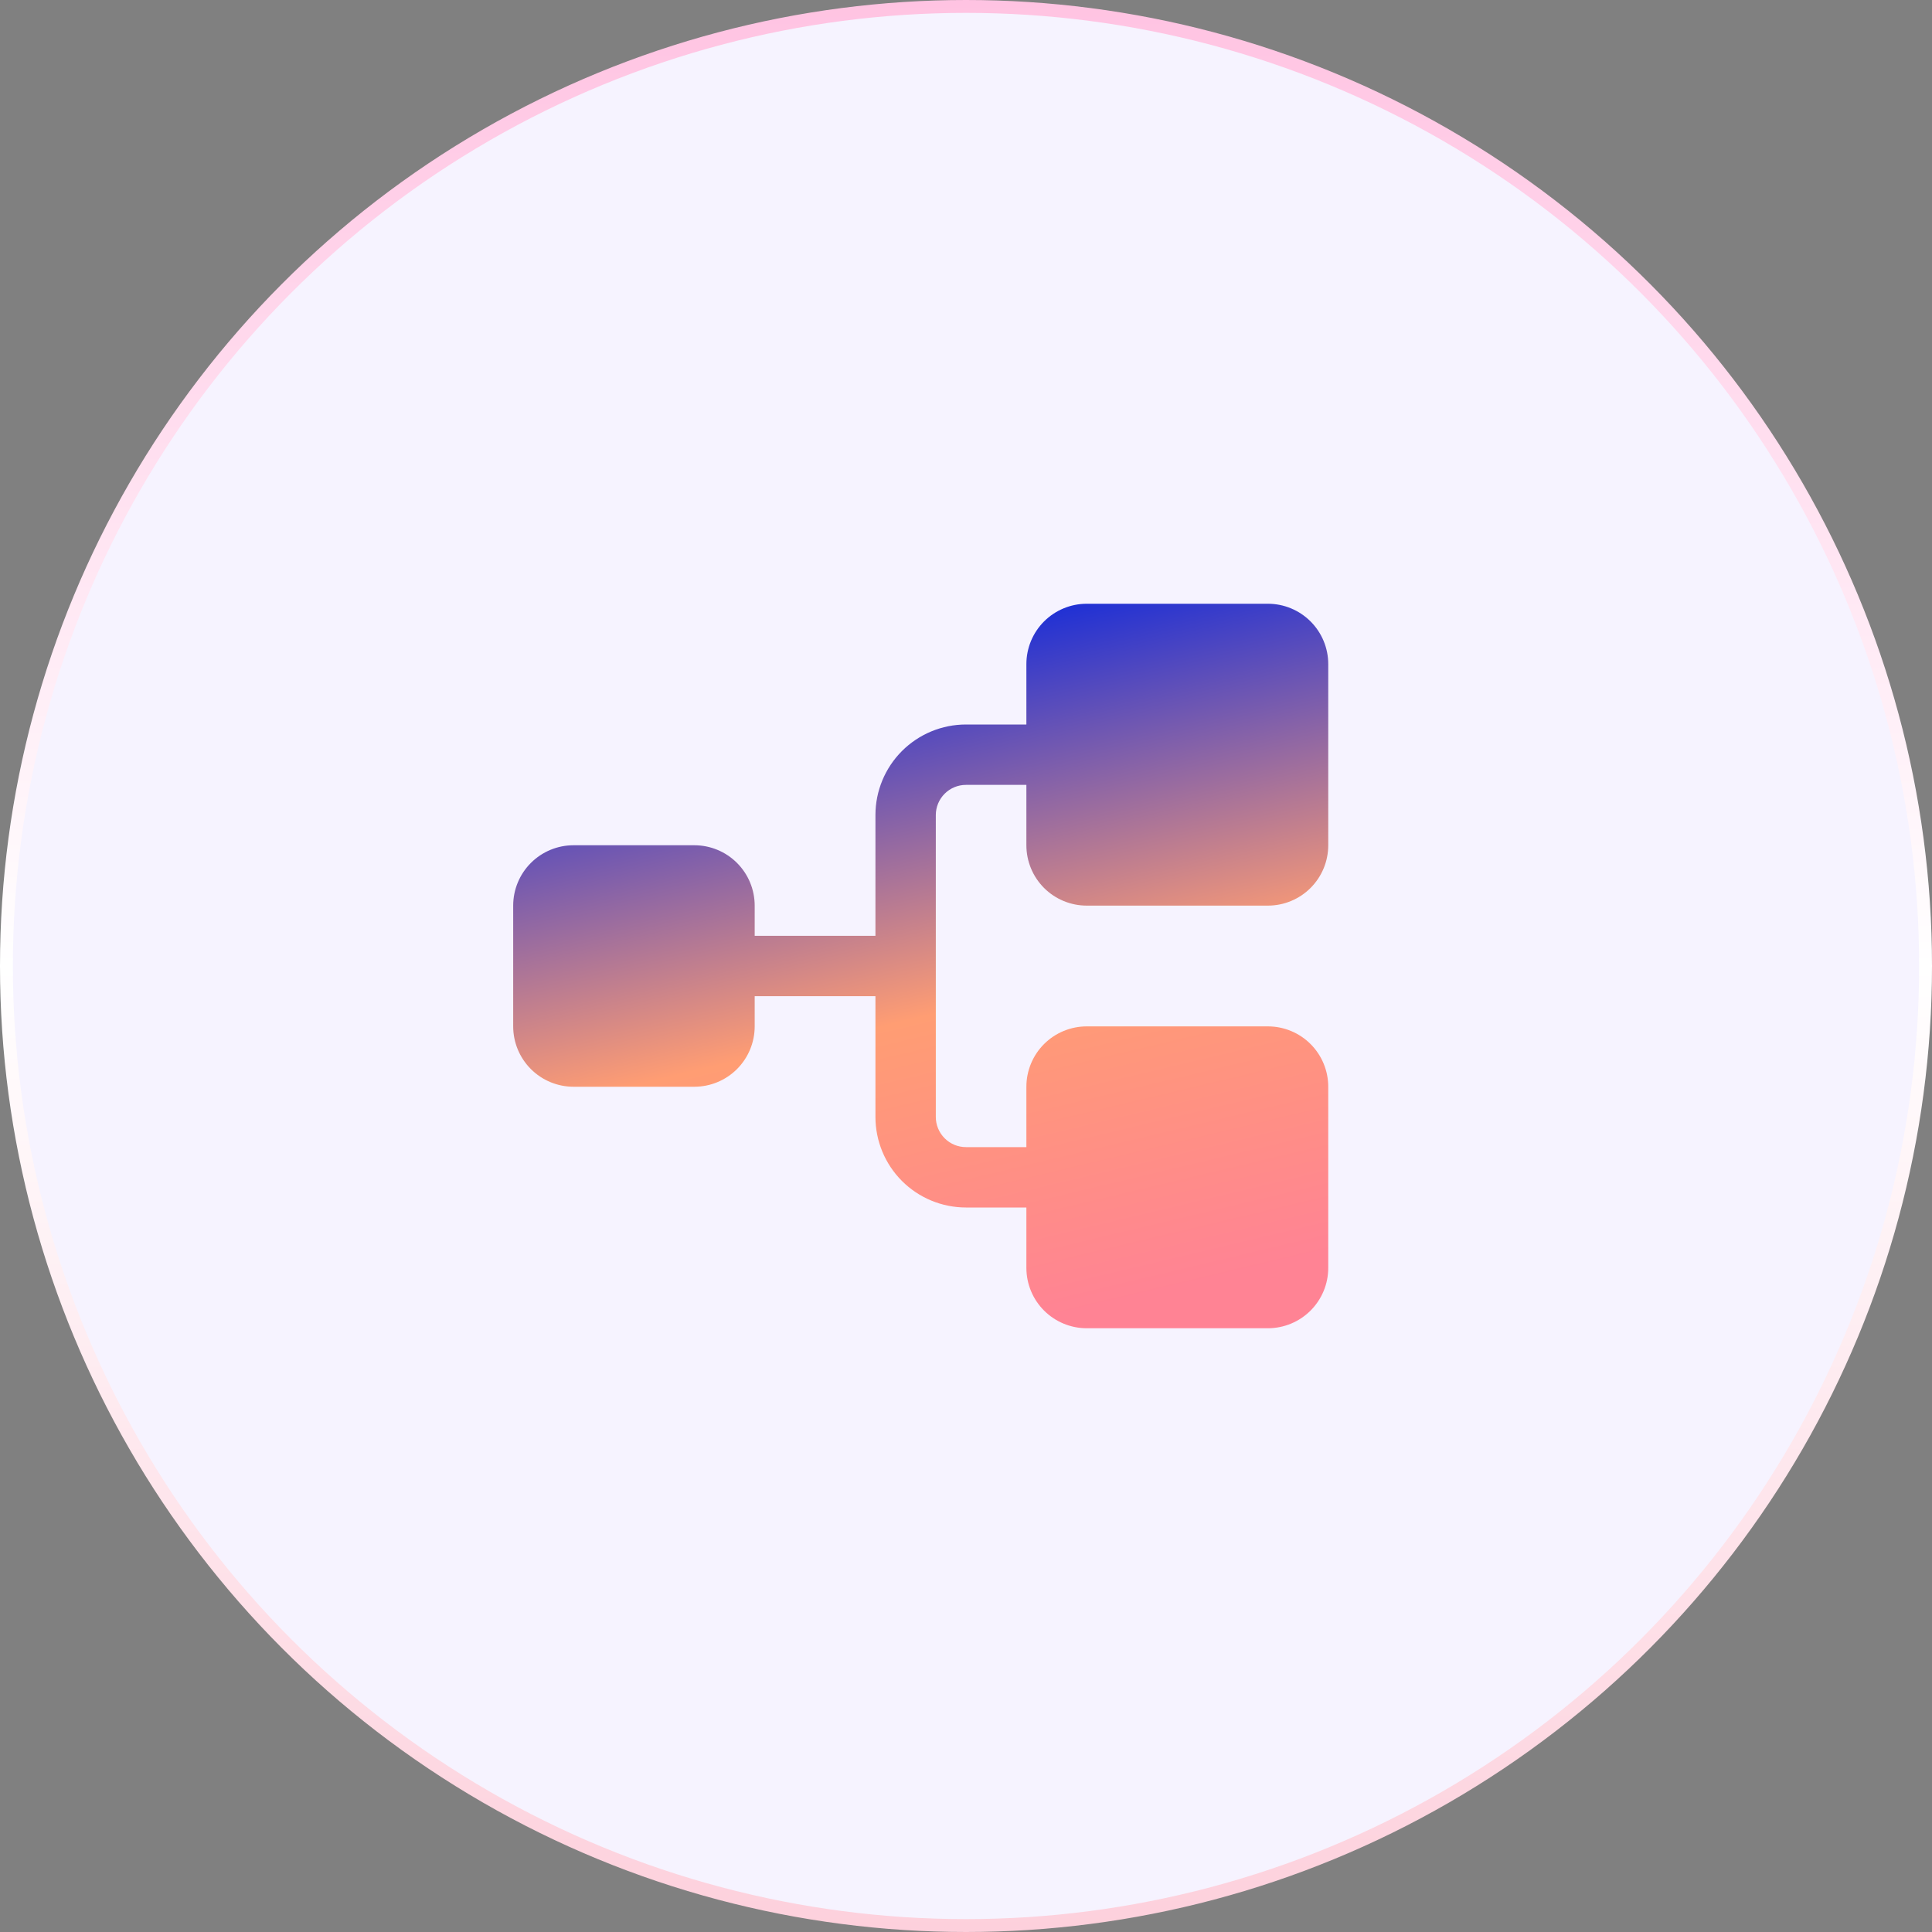
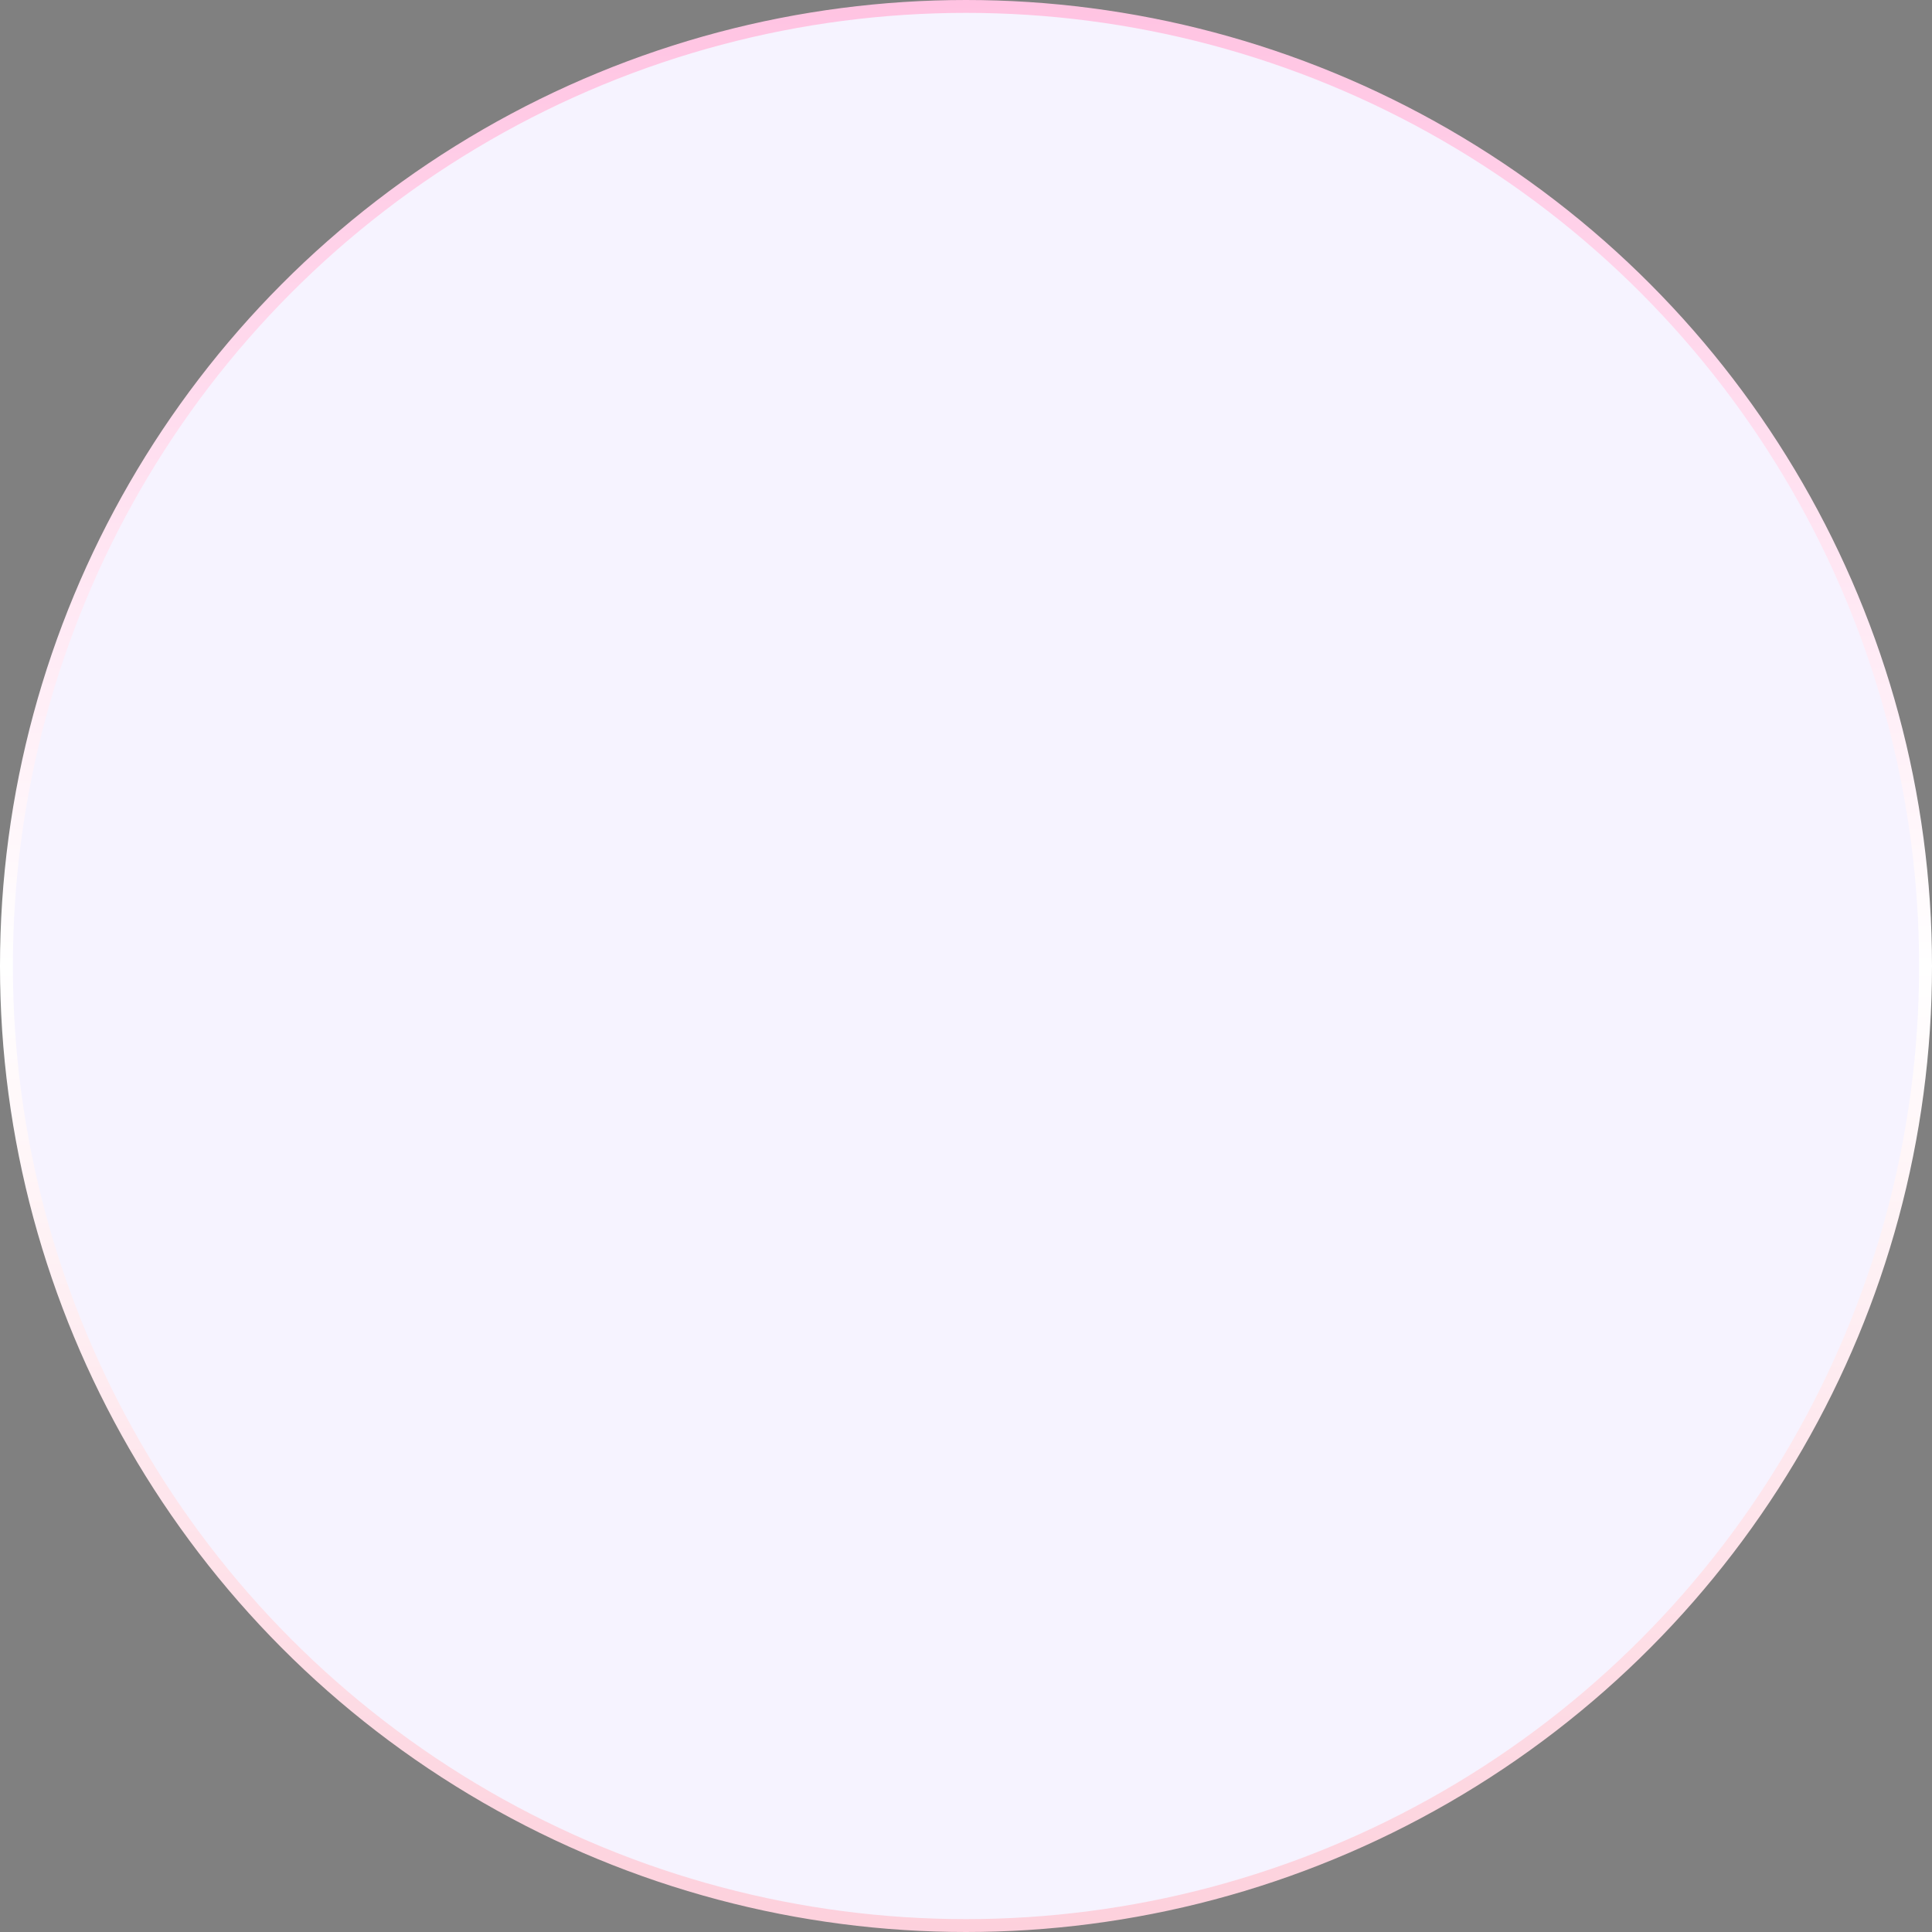
<svg xmlns="http://www.w3.org/2000/svg" width="150" height="150" viewBox="0 0 150 150" fill="none">
  <rect x="0" y="0" width="150" height="150" fill="#808080" stroke="none" />
  <circle cx="75" cy="75" r="74.5" fill="#F6F3FF" stroke="url(#paint0_linear_2094_163)" />
-   <path d="M79.688 65.625V60.938H75C74.378 60.938 73.782 61.184 73.343 61.624C72.903 62.063 72.656 62.66 72.656 63.281V86.719C72.656 87.34 72.903 87.936 73.343 88.376C73.782 88.816 74.378 89.062 75 89.062H79.688V84.375C79.688 83.132 80.181 81.939 81.06 81.06C81.939 80.181 83.132 79.688 84.375 79.688H98.438C99.681 79.688 100.873 80.181 101.752 81.06C102.631 81.939 103.125 83.132 103.125 84.375V98.438C103.125 99.681 102.631 100.873 101.752 101.752C100.873 102.631 99.681 103.125 98.438 103.125H84.375C83.132 103.125 81.939 102.631 81.06 101.752C80.181 100.873 79.688 99.681 79.688 98.438V93.75H75C73.135 93.75 71.347 93.009 70.028 91.691C68.71 90.372 67.969 88.584 67.969 86.719V77.344H58.594V79.688C58.594 80.931 58.1 82.123 57.221 83.002C56.342 83.881 55.15 84.375 53.906 84.375H44.531C43.288 84.375 42.096 83.881 41.217 83.002C40.338 82.123 39.844 80.931 39.844 79.688V70.312C39.844 69.069 40.338 67.877 41.217 66.998C42.096 66.119 43.288 65.625 44.531 65.625H53.906C55.15 65.625 56.342 66.119 57.221 66.998C58.1 67.877 58.594 69.069 58.594 70.312V72.656H67.969V63.281C67.969 61.416 68.71 59.628 70.028 58.309C71.347 56.991 73.135 56.25 75 56.25H79.688V51.562C79.688 50.319 80.181 49.127 81.06 48.248C81.939 47.369 83.132 46.875 84.375 46.875H98.438C99.681 46.875 100.873 47.369 101.752 48.248C102.631 49.127 103.125 50.319 103.125 51.562V65.625C103.125 66.868 102.631 68.061 101.752 68.94C100.873 69.819 99.681 70.312 98.438 70.312H84.375C83.132 70.312 81.939 69.819 81.06 68.94C80.181 68.061 79.688 66.868 79.688 65.625Z" fill="url(#paint1_linear_2094_163)" />
  <defs>
    <linearGradient id="paint0_linear_2094_163" x1="75" y1="0" x2="75" y2="150" gradientUnits="userSpaceOnUse">
      <stop stop-color="#FFC3E2" />
      <stop offset="0.5" stop-color="white" />
      <stop offset="1" stop-color="#FDD0DC" />
    </linearGradient>
    <linearGradient id="paint1_linear_2094_163" x1="71.484" y1="46.875" x2="84.552" y2="101.732" gradientUnits="userSpaceOnUse">
      <stop stop-color="#0A26DE" />
      <stop offset="0.554" stop-color="#FF9D73" />
      <stop offset="1" stop-color="#FF8394" />
    </linearGradient>
  </defs>
</svg>